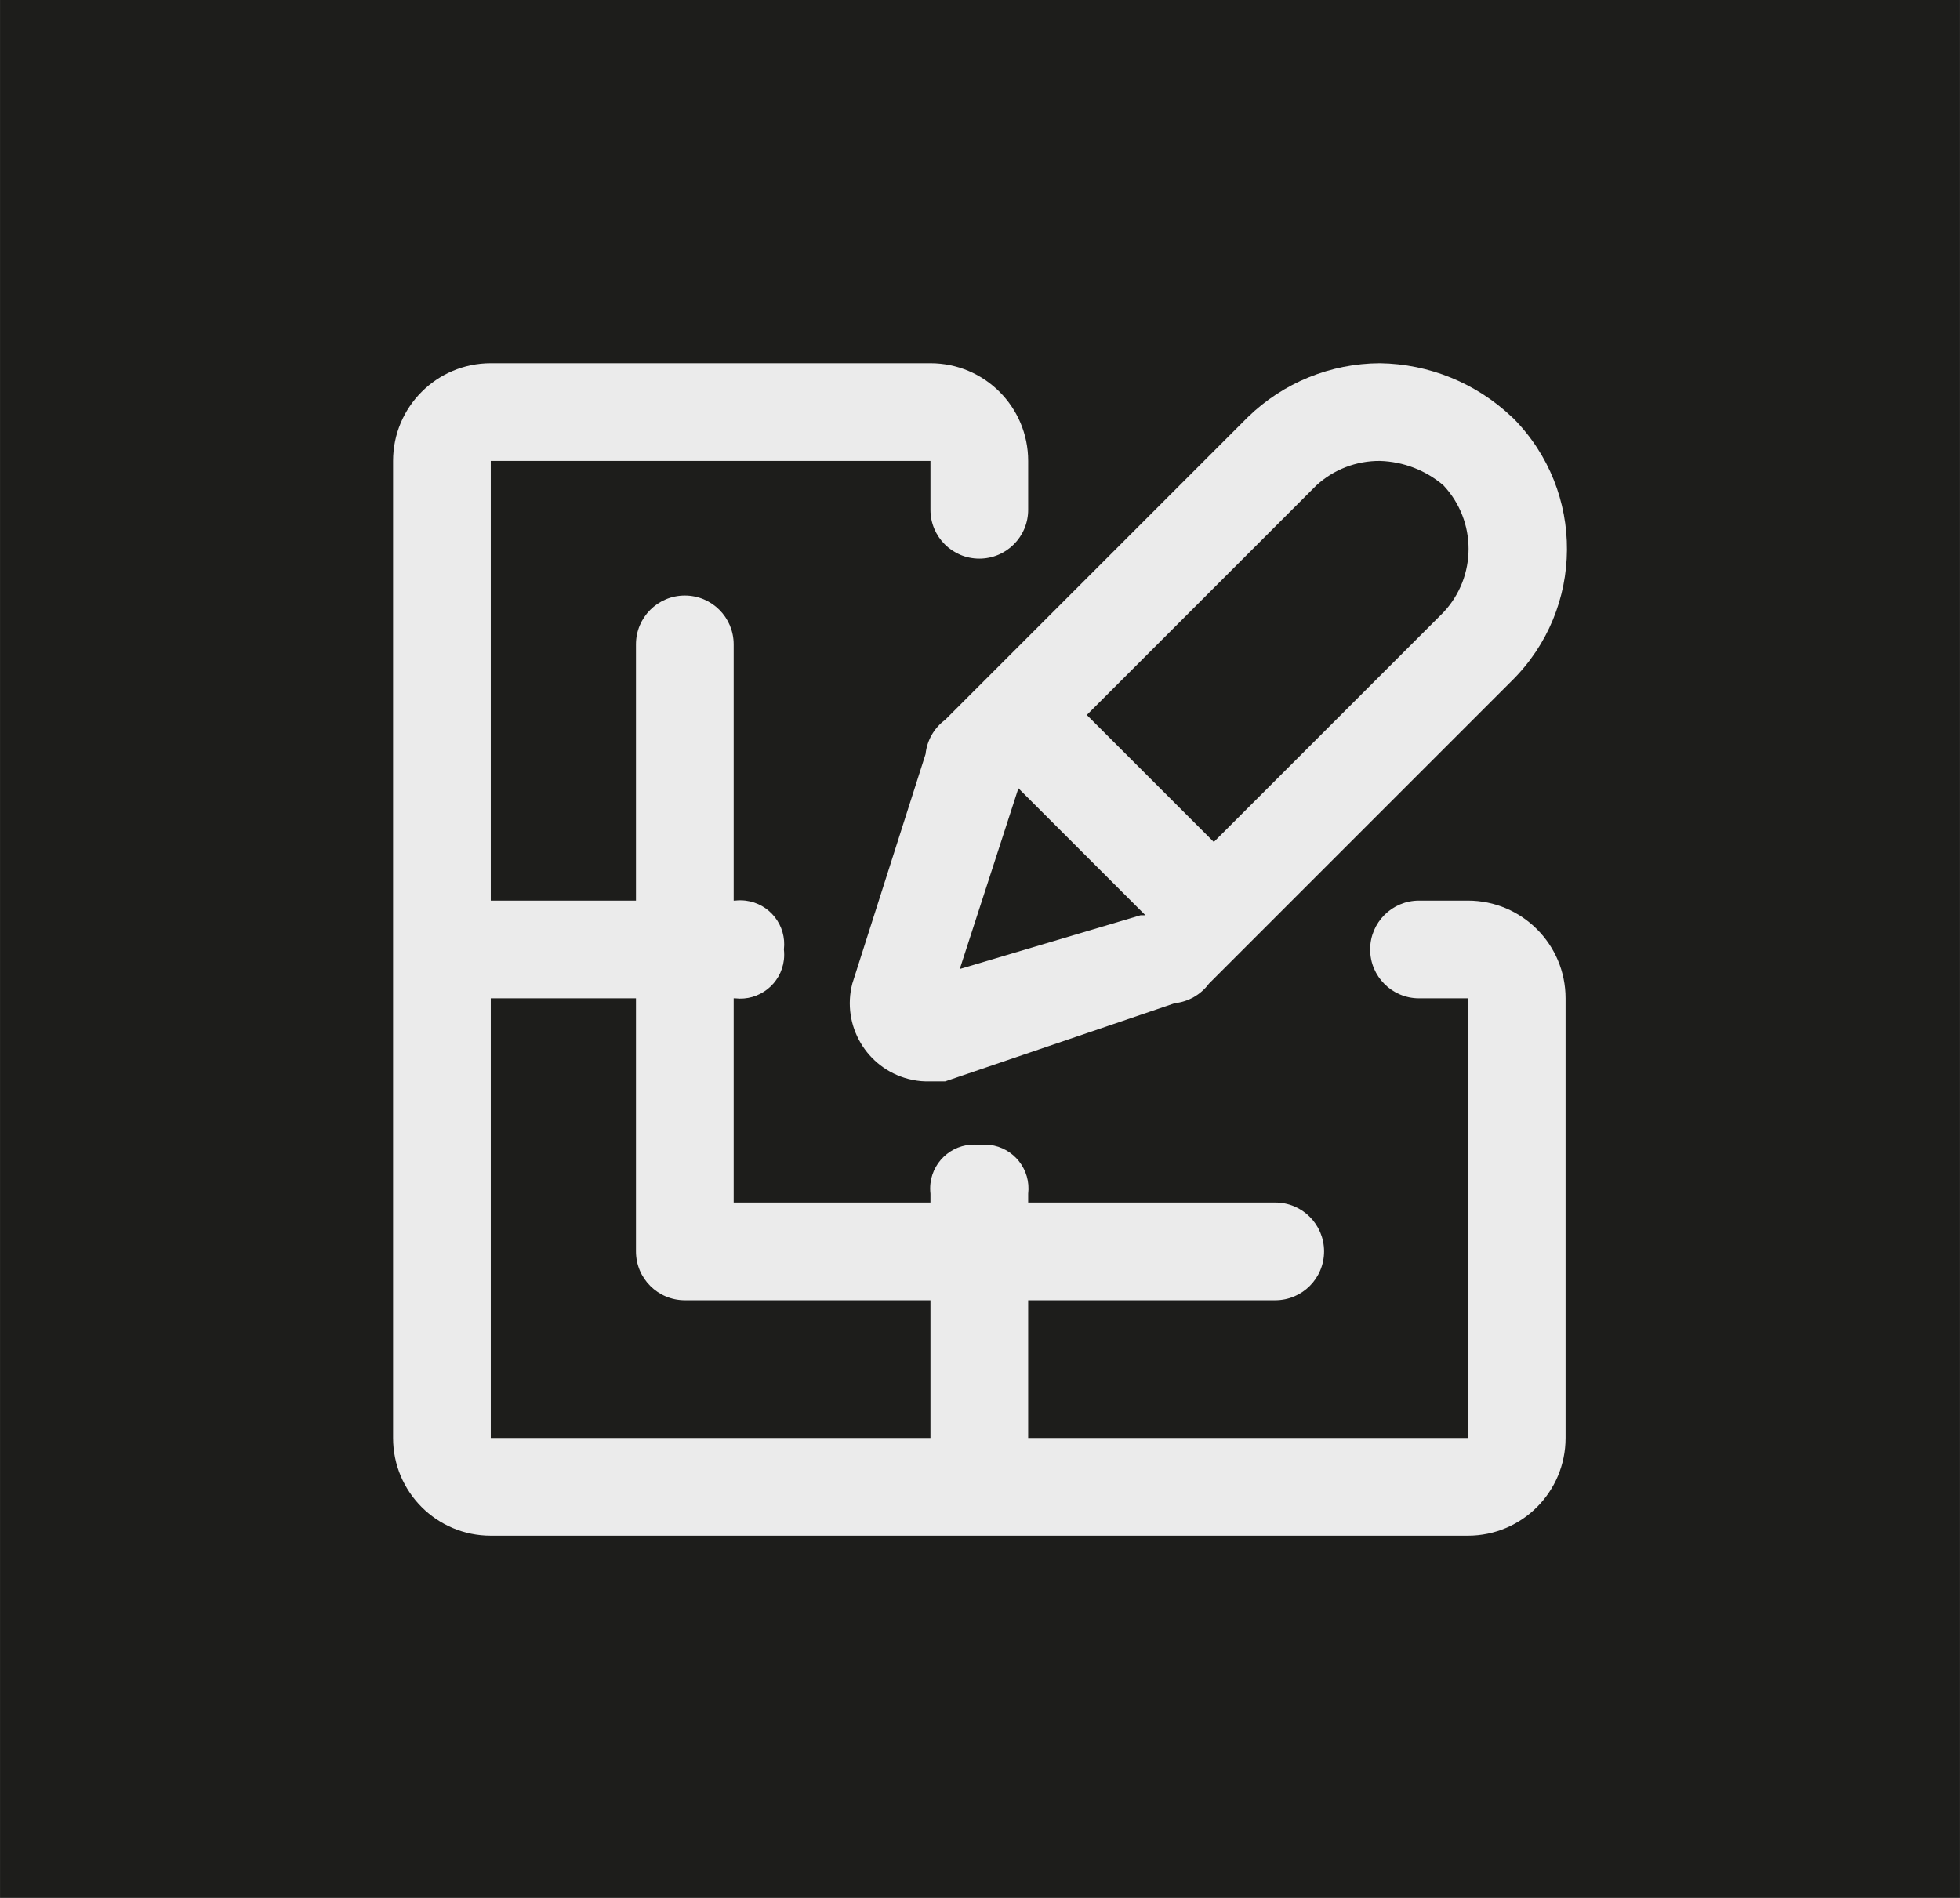
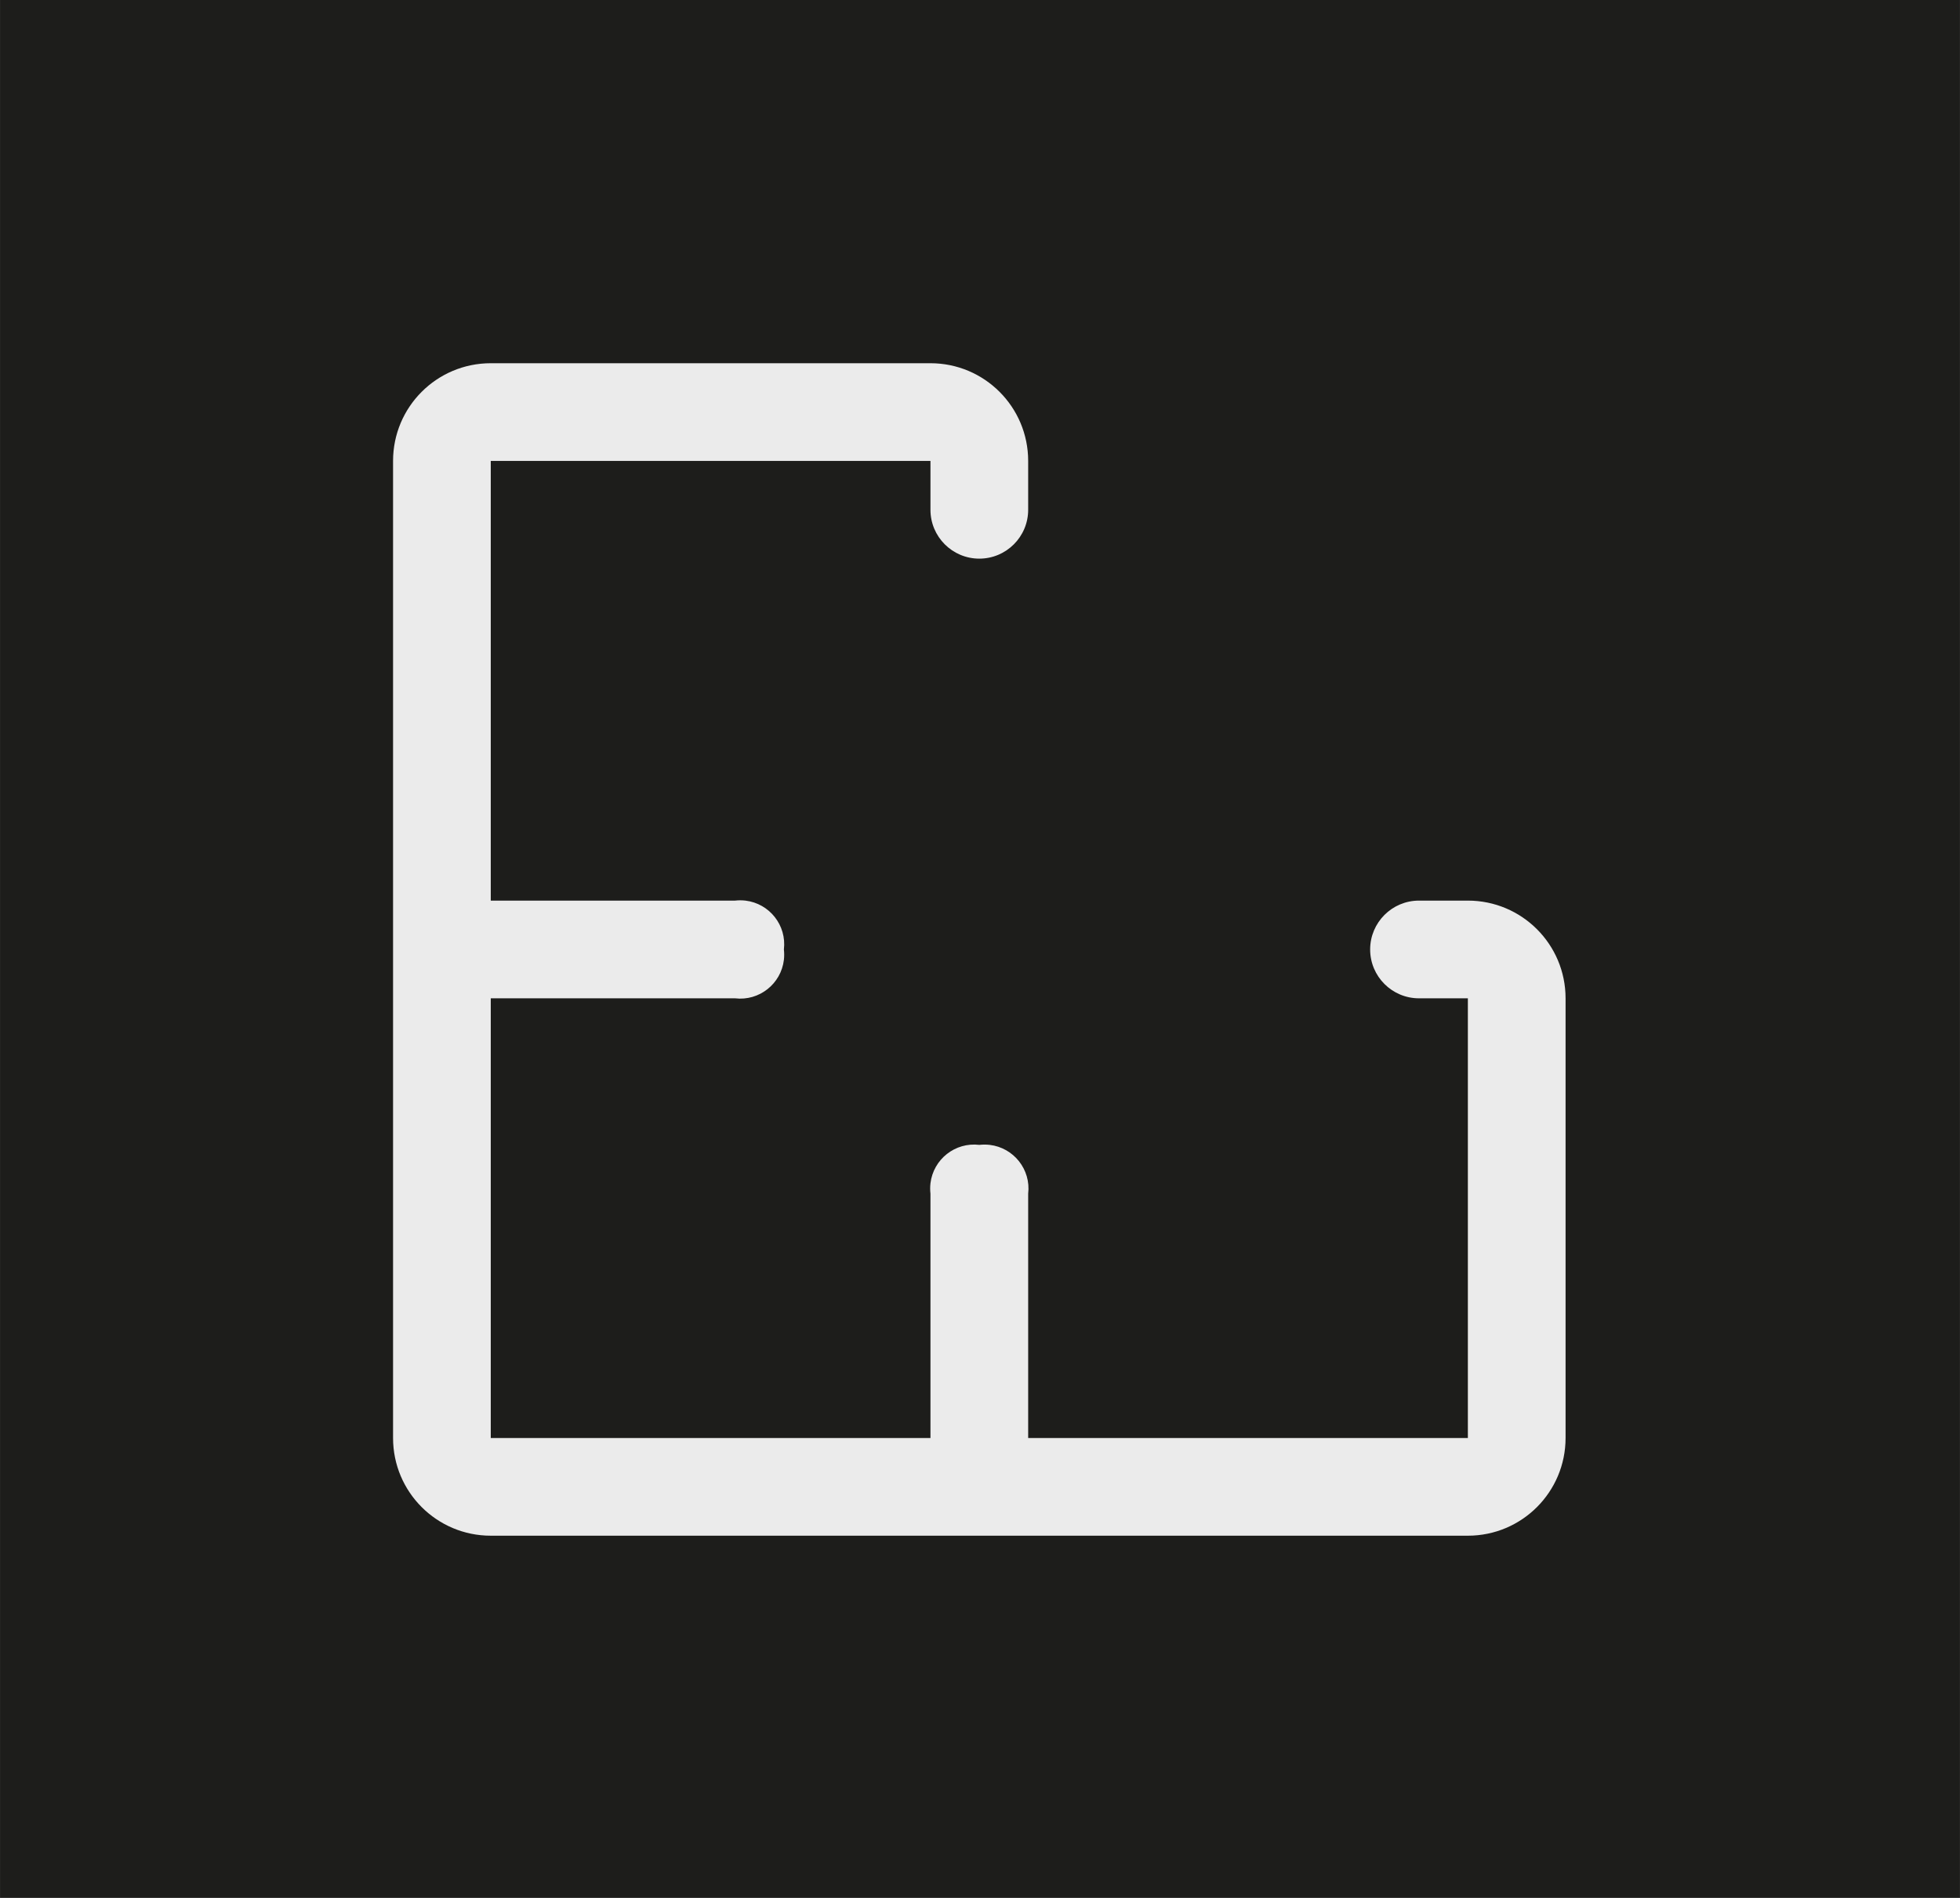
<svg xmlns="http://www.w3.org/2000/svg" id="Layer_1" width="14.153mm" height="13.705mm" viewBox="0 0 40.118 38.849">
  <rect width="40.118" height="38.849" style="fill:#1d1d1b;" />
  <g id="Layer_2">
    <g id="Dark">
      <g id="_edit_fixture_sampler_dark">
-         <path d="m30.945,8.535c-.73-.693-1.694-1.086-2.7-1.1-1.008.004-1.976.398-2.7,1.1l-6.2,6.2c-.226.167-.371.421-.4.7l-1.5,4.7c-.221.856.293,1.728,1.148,1.95.115.03.233.047.352.05h.4l4.7-1.6c.279-.029.533-.174.7-.4l6.2-6.2c1.492-1.476,1.507-3.88.031-5.372-.01-.01-.019-.019-.031-.028Zm-11.3,11.3l1.2-3.7h0l2.6,2.6h-.1l-3.7,1.1Zm9.9-7.3l-4.7,4.7-2.6-2.6,4.7-4.7c.354-.325.819-.504,1.3-.5.478.014.936.19,1.3.5.686.731.686,1.869,0,2.6Z" style="fill:#ebebeb;" />
        <path d="m30.045,18.435h-1c-.552,0-1,.448-1,1s.448,1,1,1h1v9h-9v-5c.059-.494-.294-.941-.787-1-.071-.008-.142-.008-.213,0h0c-.494-.059-.941.294-1,.787-.008.071-.008.142,0,.213v5h-9v-9h5c.494.059.941-.294,1-.787.008-.071.008-.142,0-.213h0c.059-.494-.294-.941-.787-1-.071-.008-.142-.008-.213,0h-5v-9h9v1c0,.552.448,1,1,1s1-.448,1-1v-1c0-1.105-.895-2-2-2h-9c-1.105,0-2,.895-2,2v20c0,1.105.895,2,2,2h20c1.105,0,2-.895,2-2v-9c0-1.105-.895-2-2-2Z" style="fill:#ebebeb;" />
      </g>
    </g>
  </g>
-   <path d="m26.102,26.615h-12.085c-.553,0-1-.448-1-1v-12.425c0-.552.447-1,1-1s1,.448,1,1v11.425h11.085c.553,0,1,.448,1,1s-.447,1-1,1Z" style="fill:#ebebeb;" />
</svg>